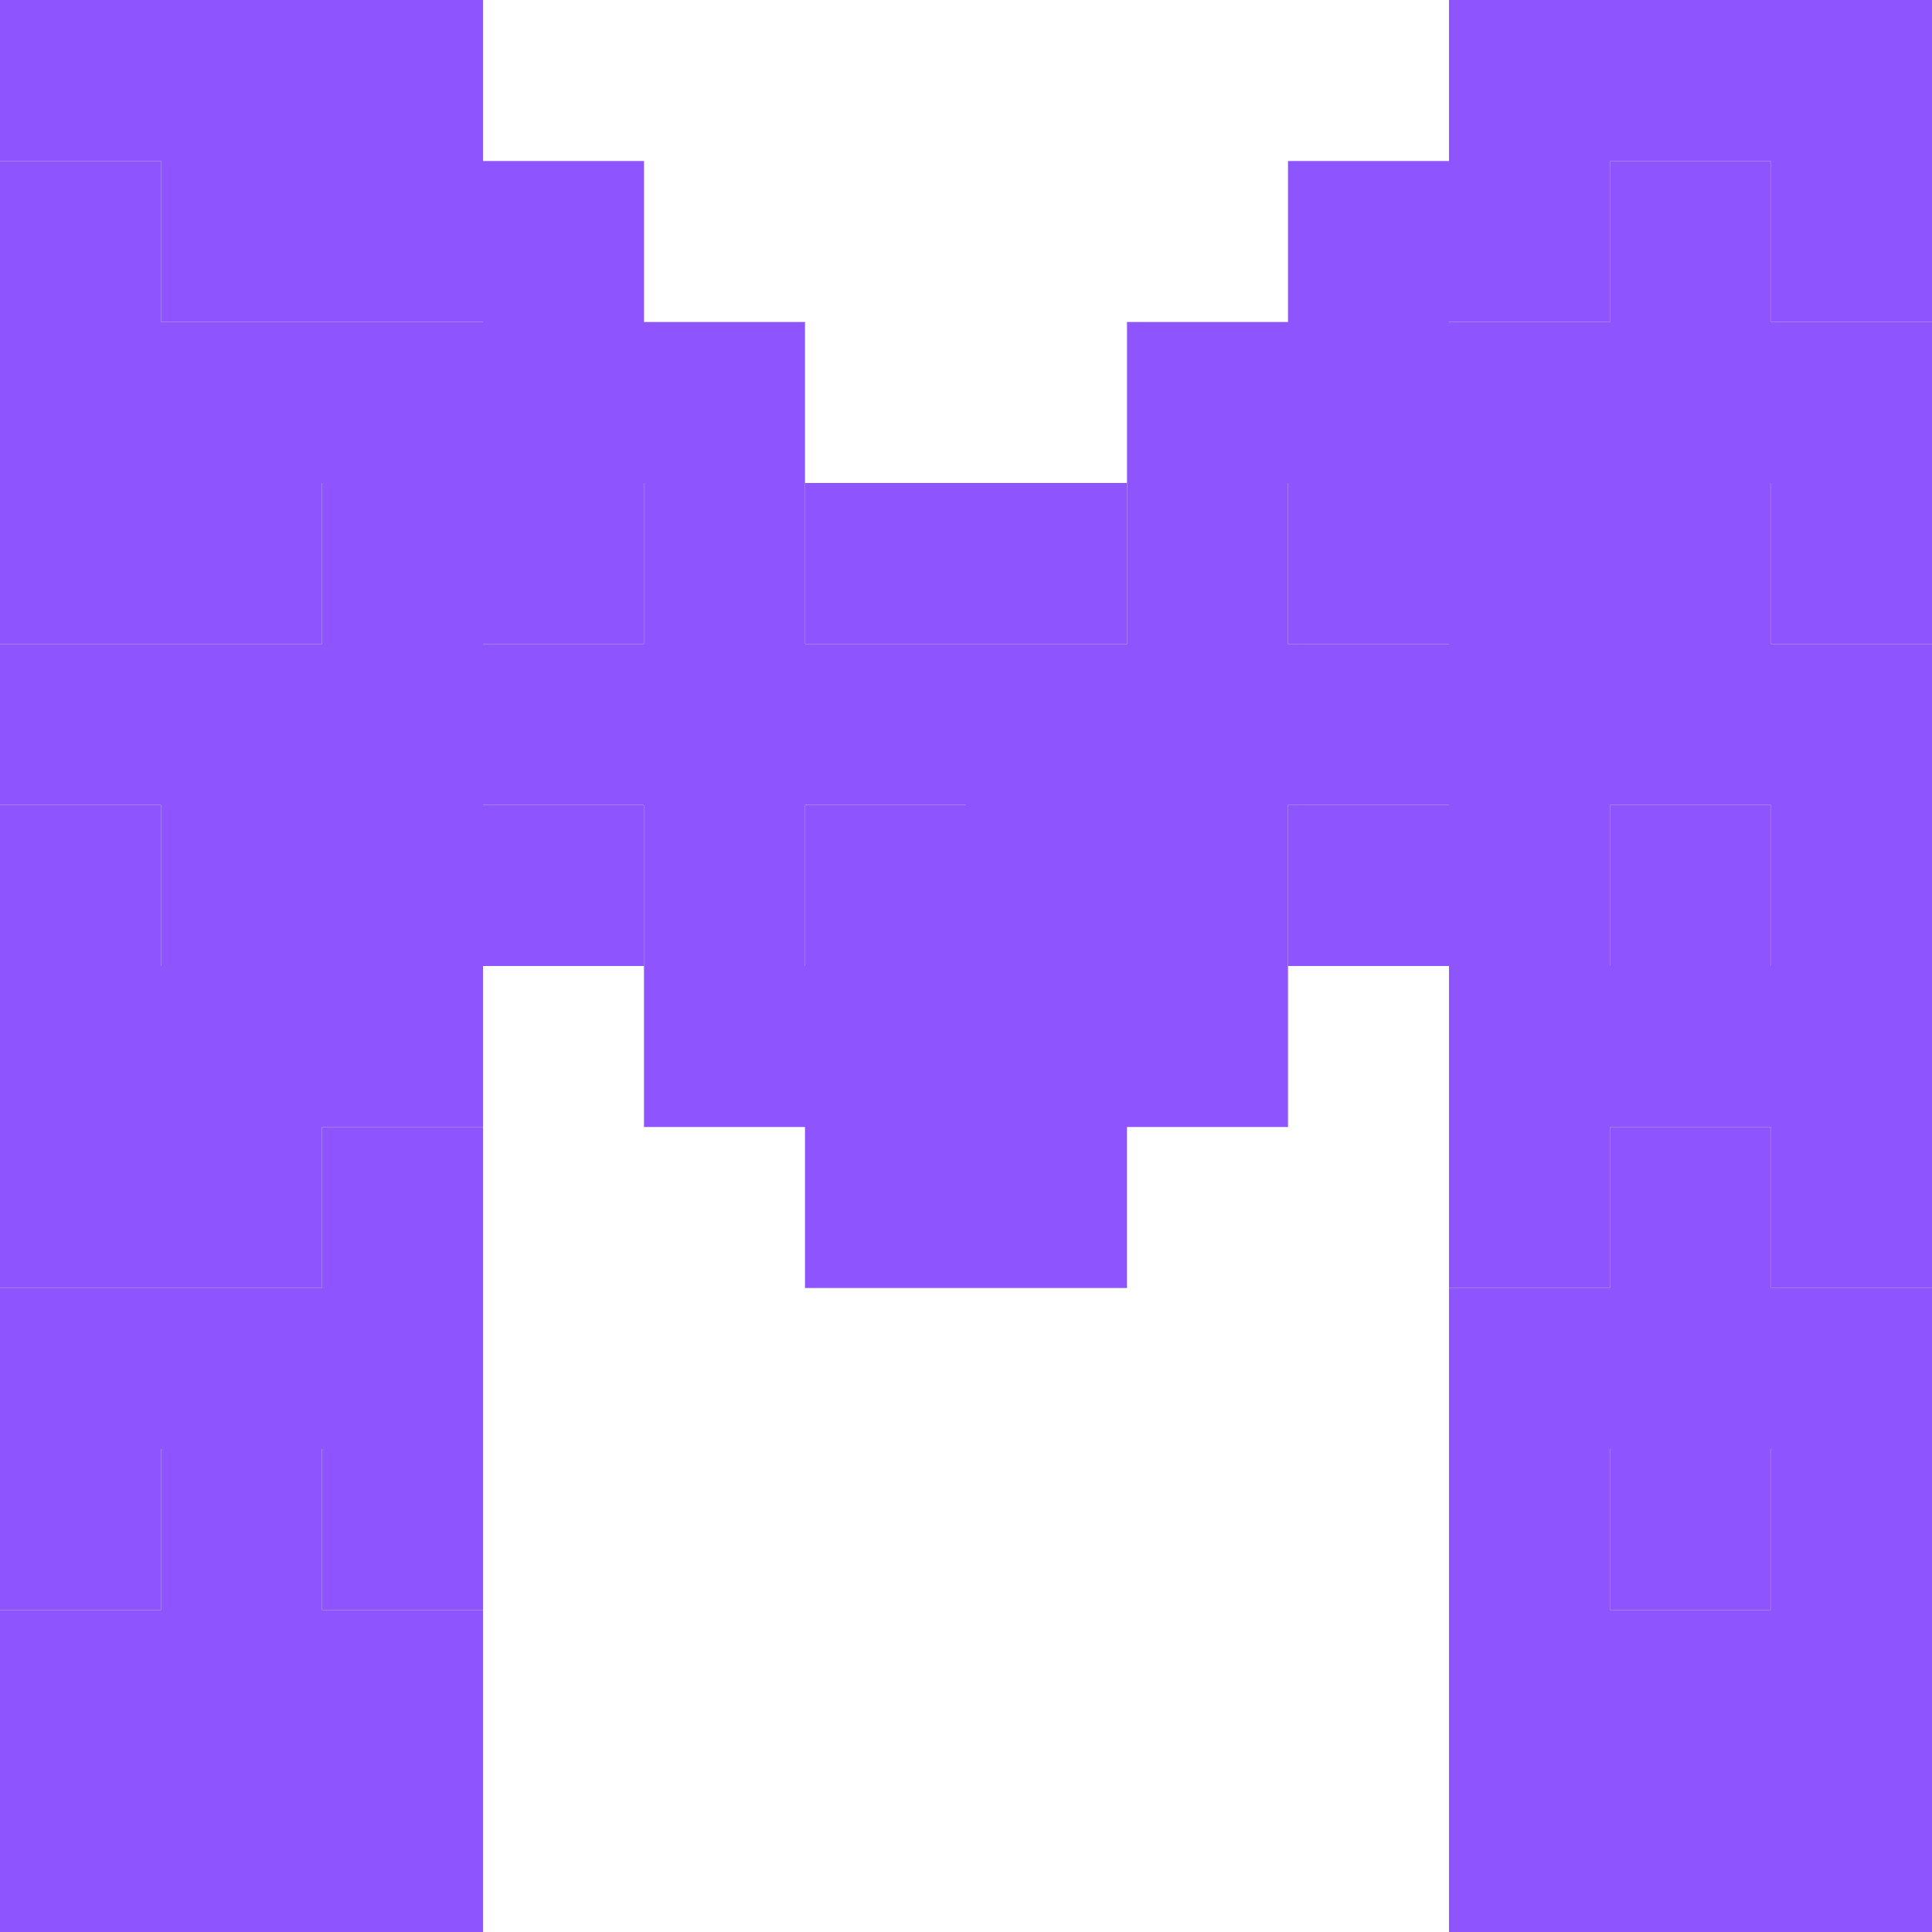
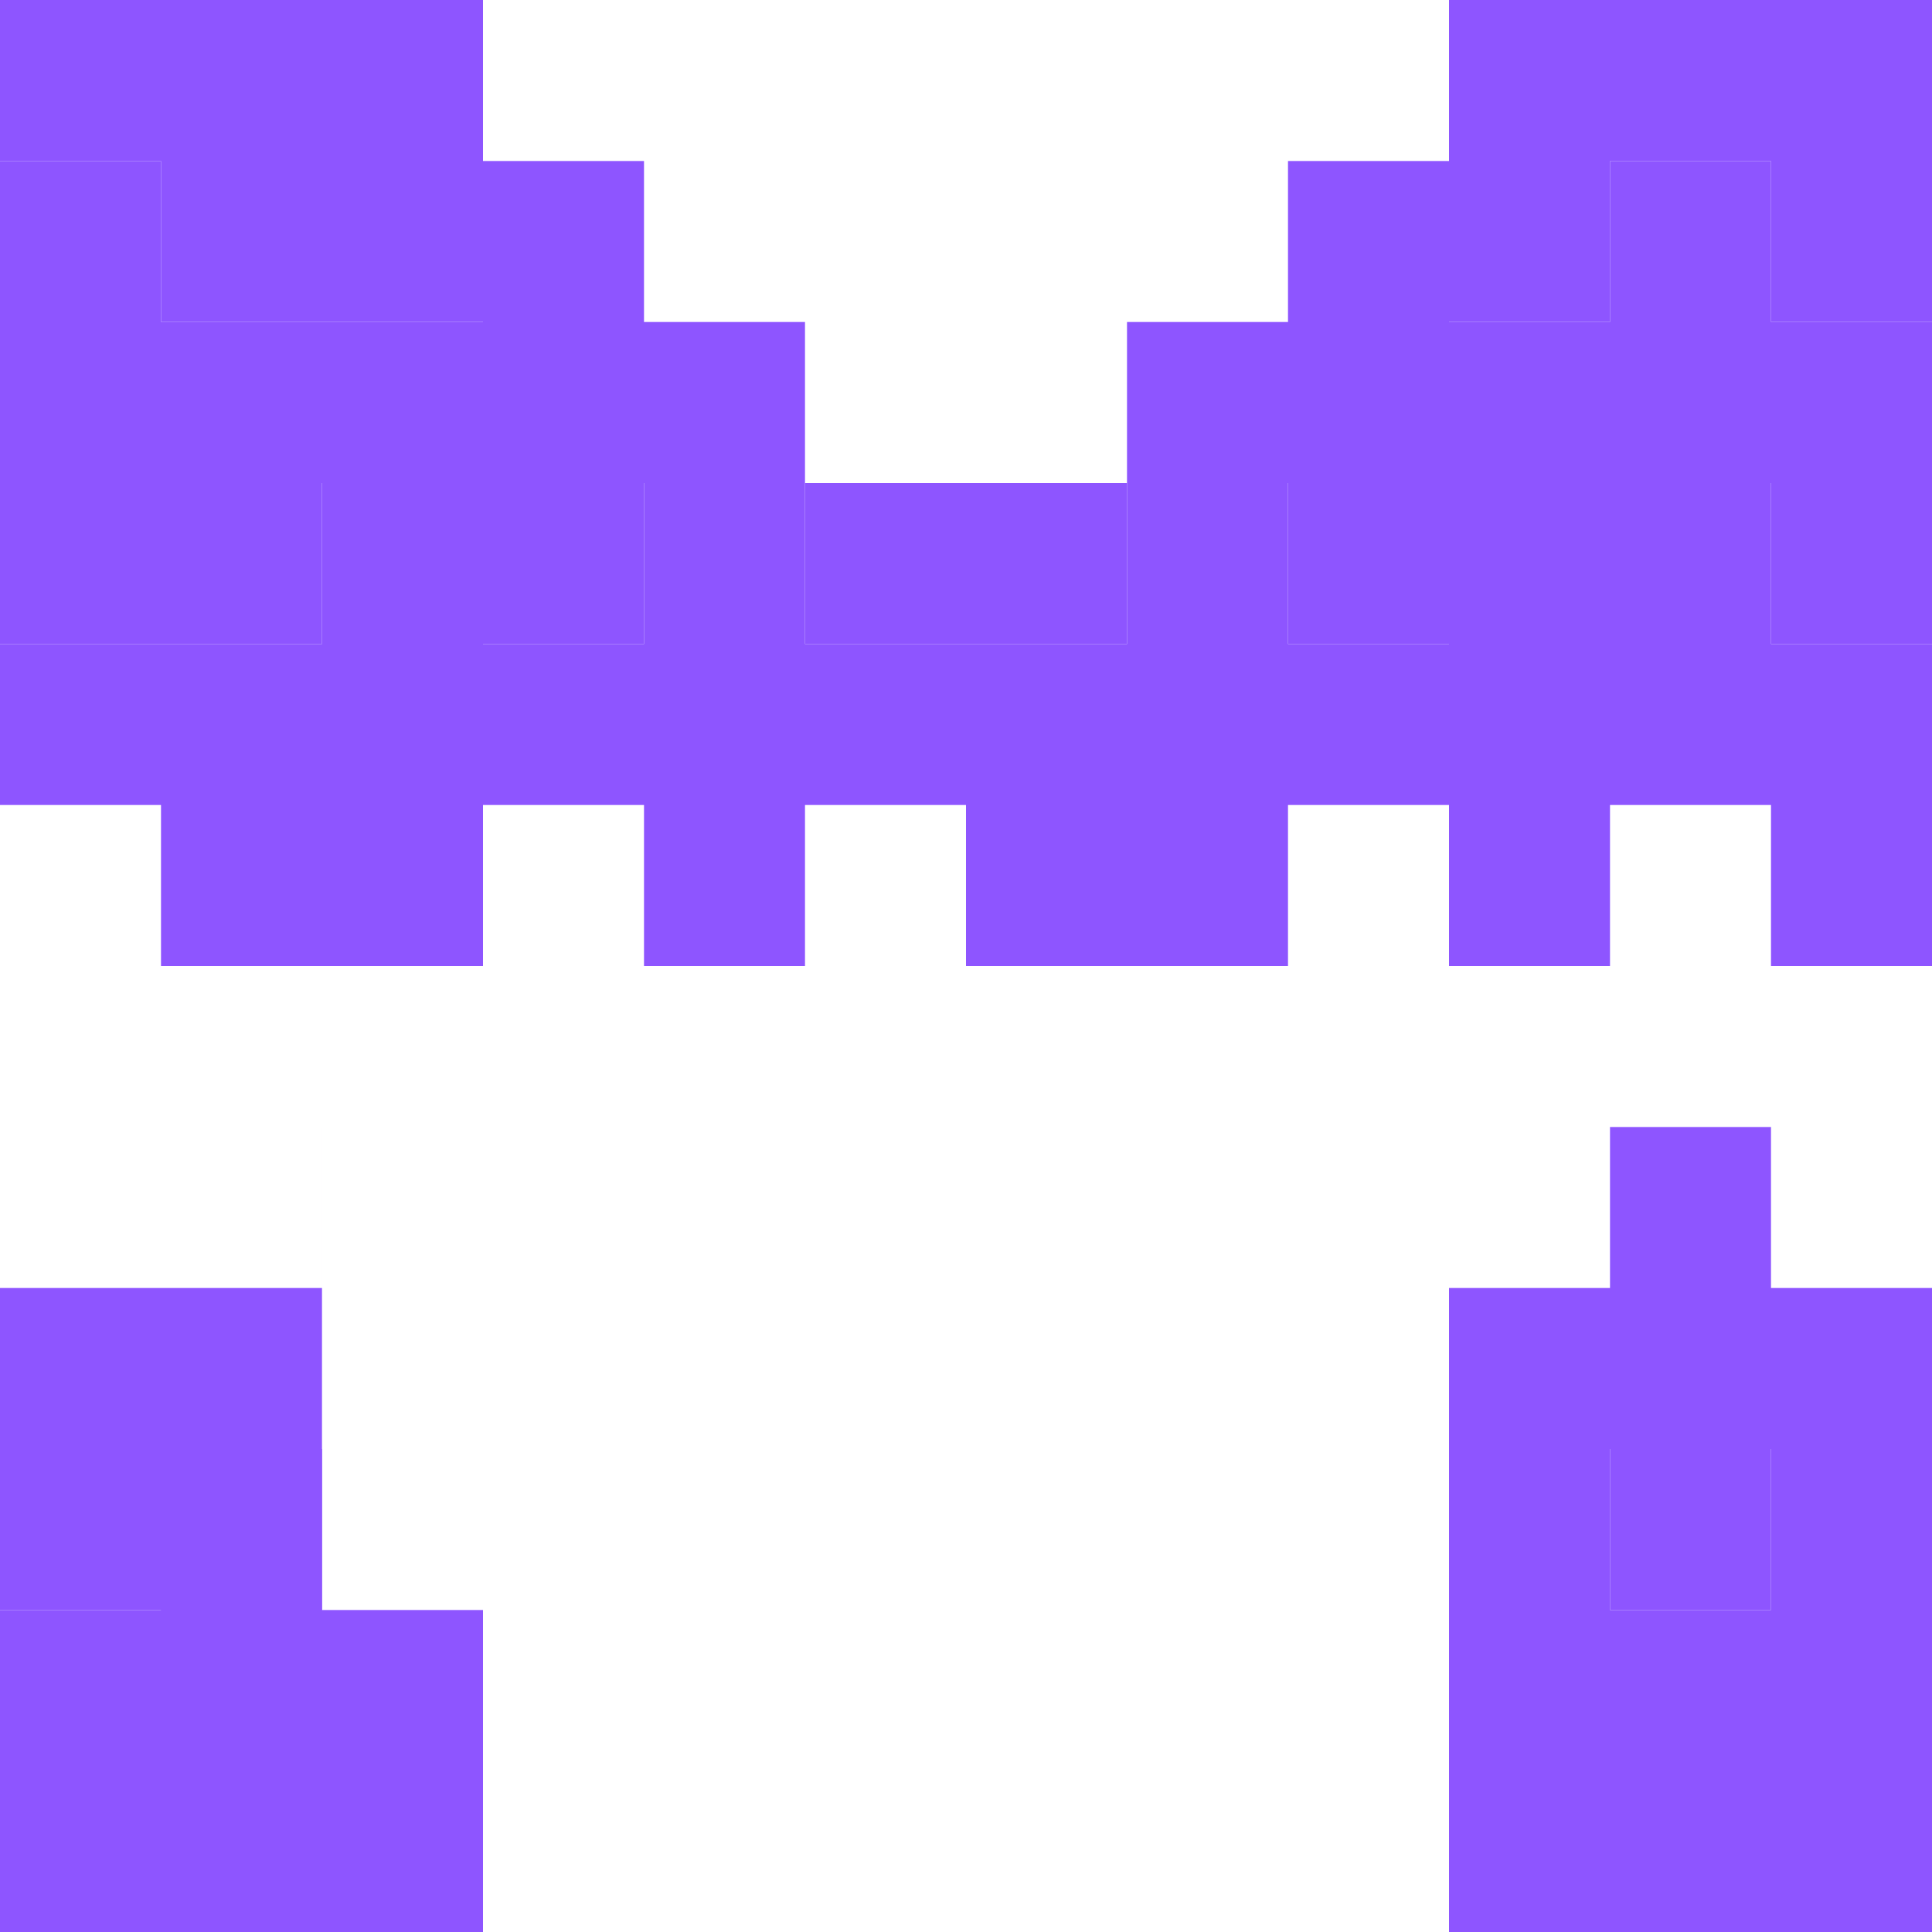
<svg xmlns="http://www.w3.org/2000/svg" width="9" height="9" fill="none" viewBox="0 0 9 9">
  <path fill="#8E55FF" d="M1.5 6.75H.75v.75H0V9h2.25V7.5H1.5v-.75Zm6.75 0v.75H7.5v-.75h-.75V9H9V6.75h-.75ZM3.75 1.5v.75H3V3h-.75v-.75H1.5V3H0V.75h.75v.75h1.5V.75H3v.75h.75Zm4.5 0V.75H7.5v.75h-.75V.75H6v.75h-.75v.75H6V3h.75v-.75h1.5V3H9V1.5h-.75Zm-3 .75h-1.5V3h1.5v-.75Z" />
  <path fill="#8E55FF" d="M2.25 0v1.5H.75V.75H0V0h2.25Zm4.5 0v1.5h.75V.75h.75v.75H9V0H6.75ZM9 3v1.5h-.75v-.75H7.5v.75h-.75v-.75H6v.75H4.5v-.75h-.75v.75H3v-.75h-.75v.75H.75v-.75H0V3h1.5v-.75h.75V3H3v-.75h.75V3h1.5v-.75H6V3h.75v-.75h1.5V3H9Z" />
-   <path fill="#8E55FF" d="M3 3.75h-.75v.75H3v-.75Zm1.5.75v-.75h-.75v.75H3v.75h.75V6h1.5v-.75H6V4.5H4.5Zm3.75 0v-.75H7.5v.75h-.75V6h.75v-.75h.75V6H9V4.5h-.75Zm-1.5-.75H6v.75h.75v-.75Zm-6 .75v-.75H0V6h1.5v-.75h.75V4.5H.75Z" />
-   <path fill="#8E55FF" d="M8.25 6v-.75H7.5V6h-.75v.75h.75v.75h.75v-.75H9V6h-.75ZM1.5 6H0v1.5h.75v-.75h.75v.75h.75V5.25H1.5V6Z" />
+   <path fill="#8E55FF" d="M8.25 6v-.75H7.5V6h-.75v.75h.75v.75h.75v-.75H9V6h-.75ZM1.5 6H0v1.5h.75v-.75v.75h.75V5.25H1.5V6Z" />
</svg>